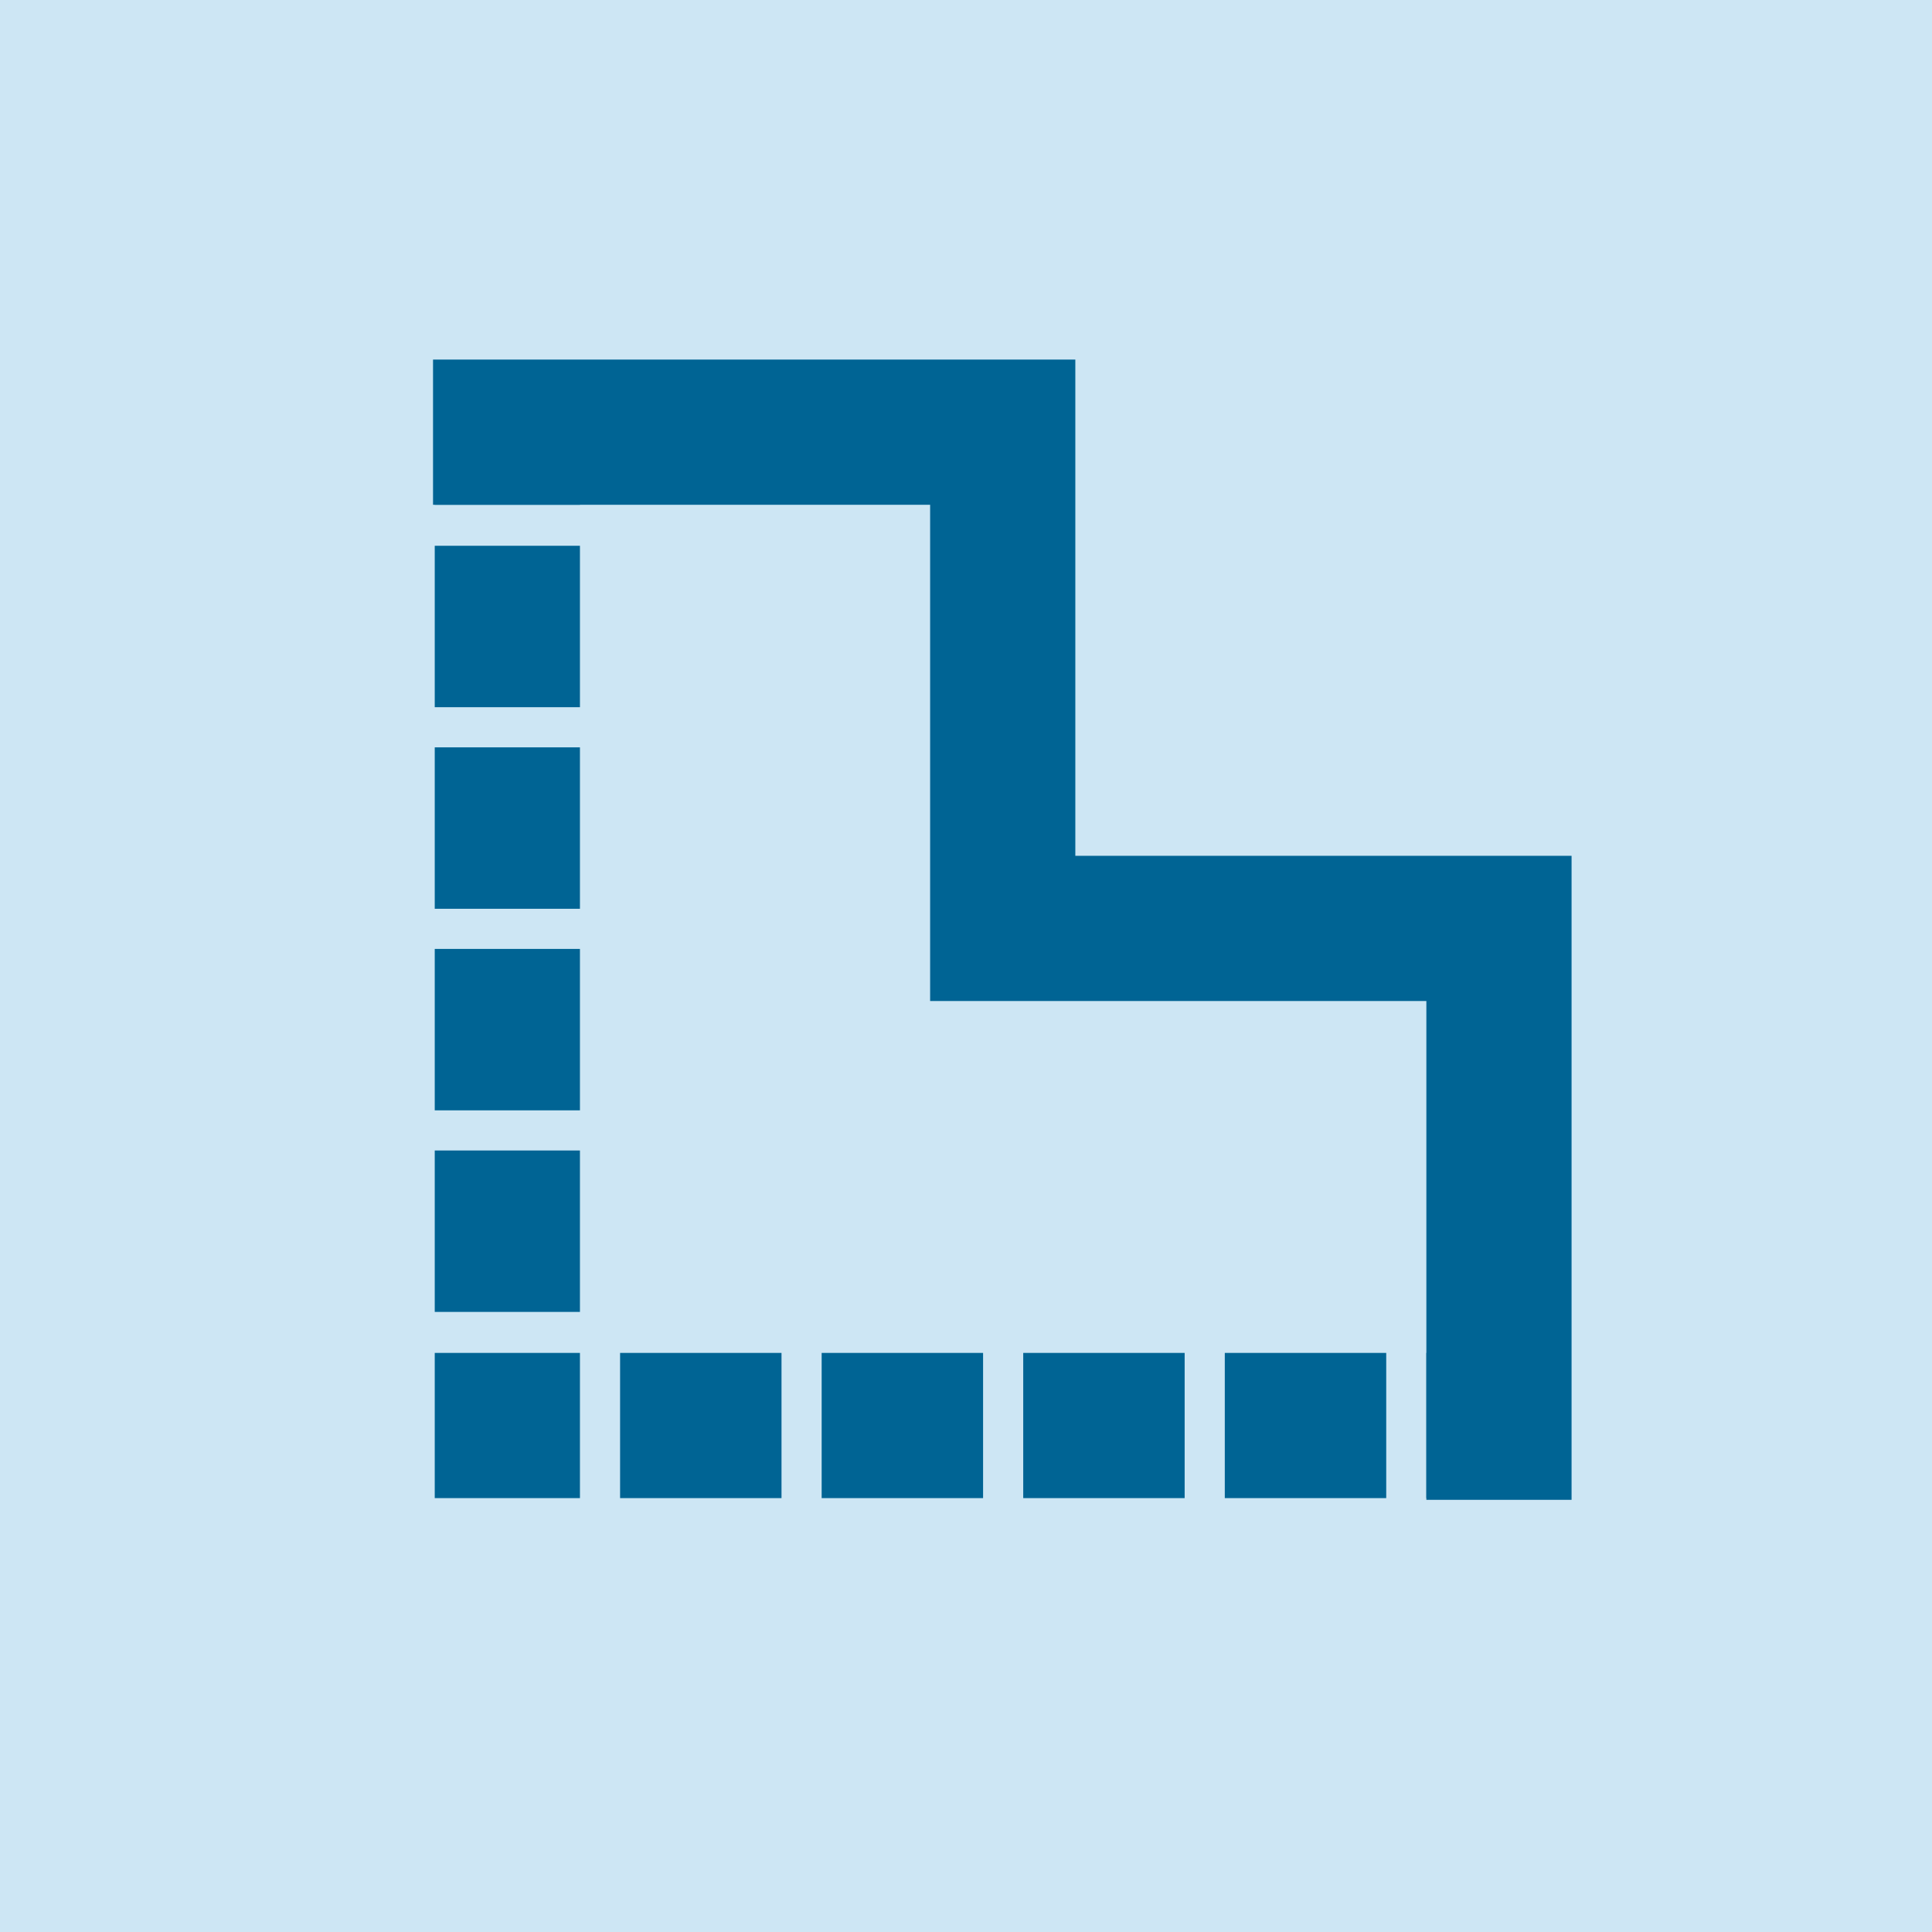
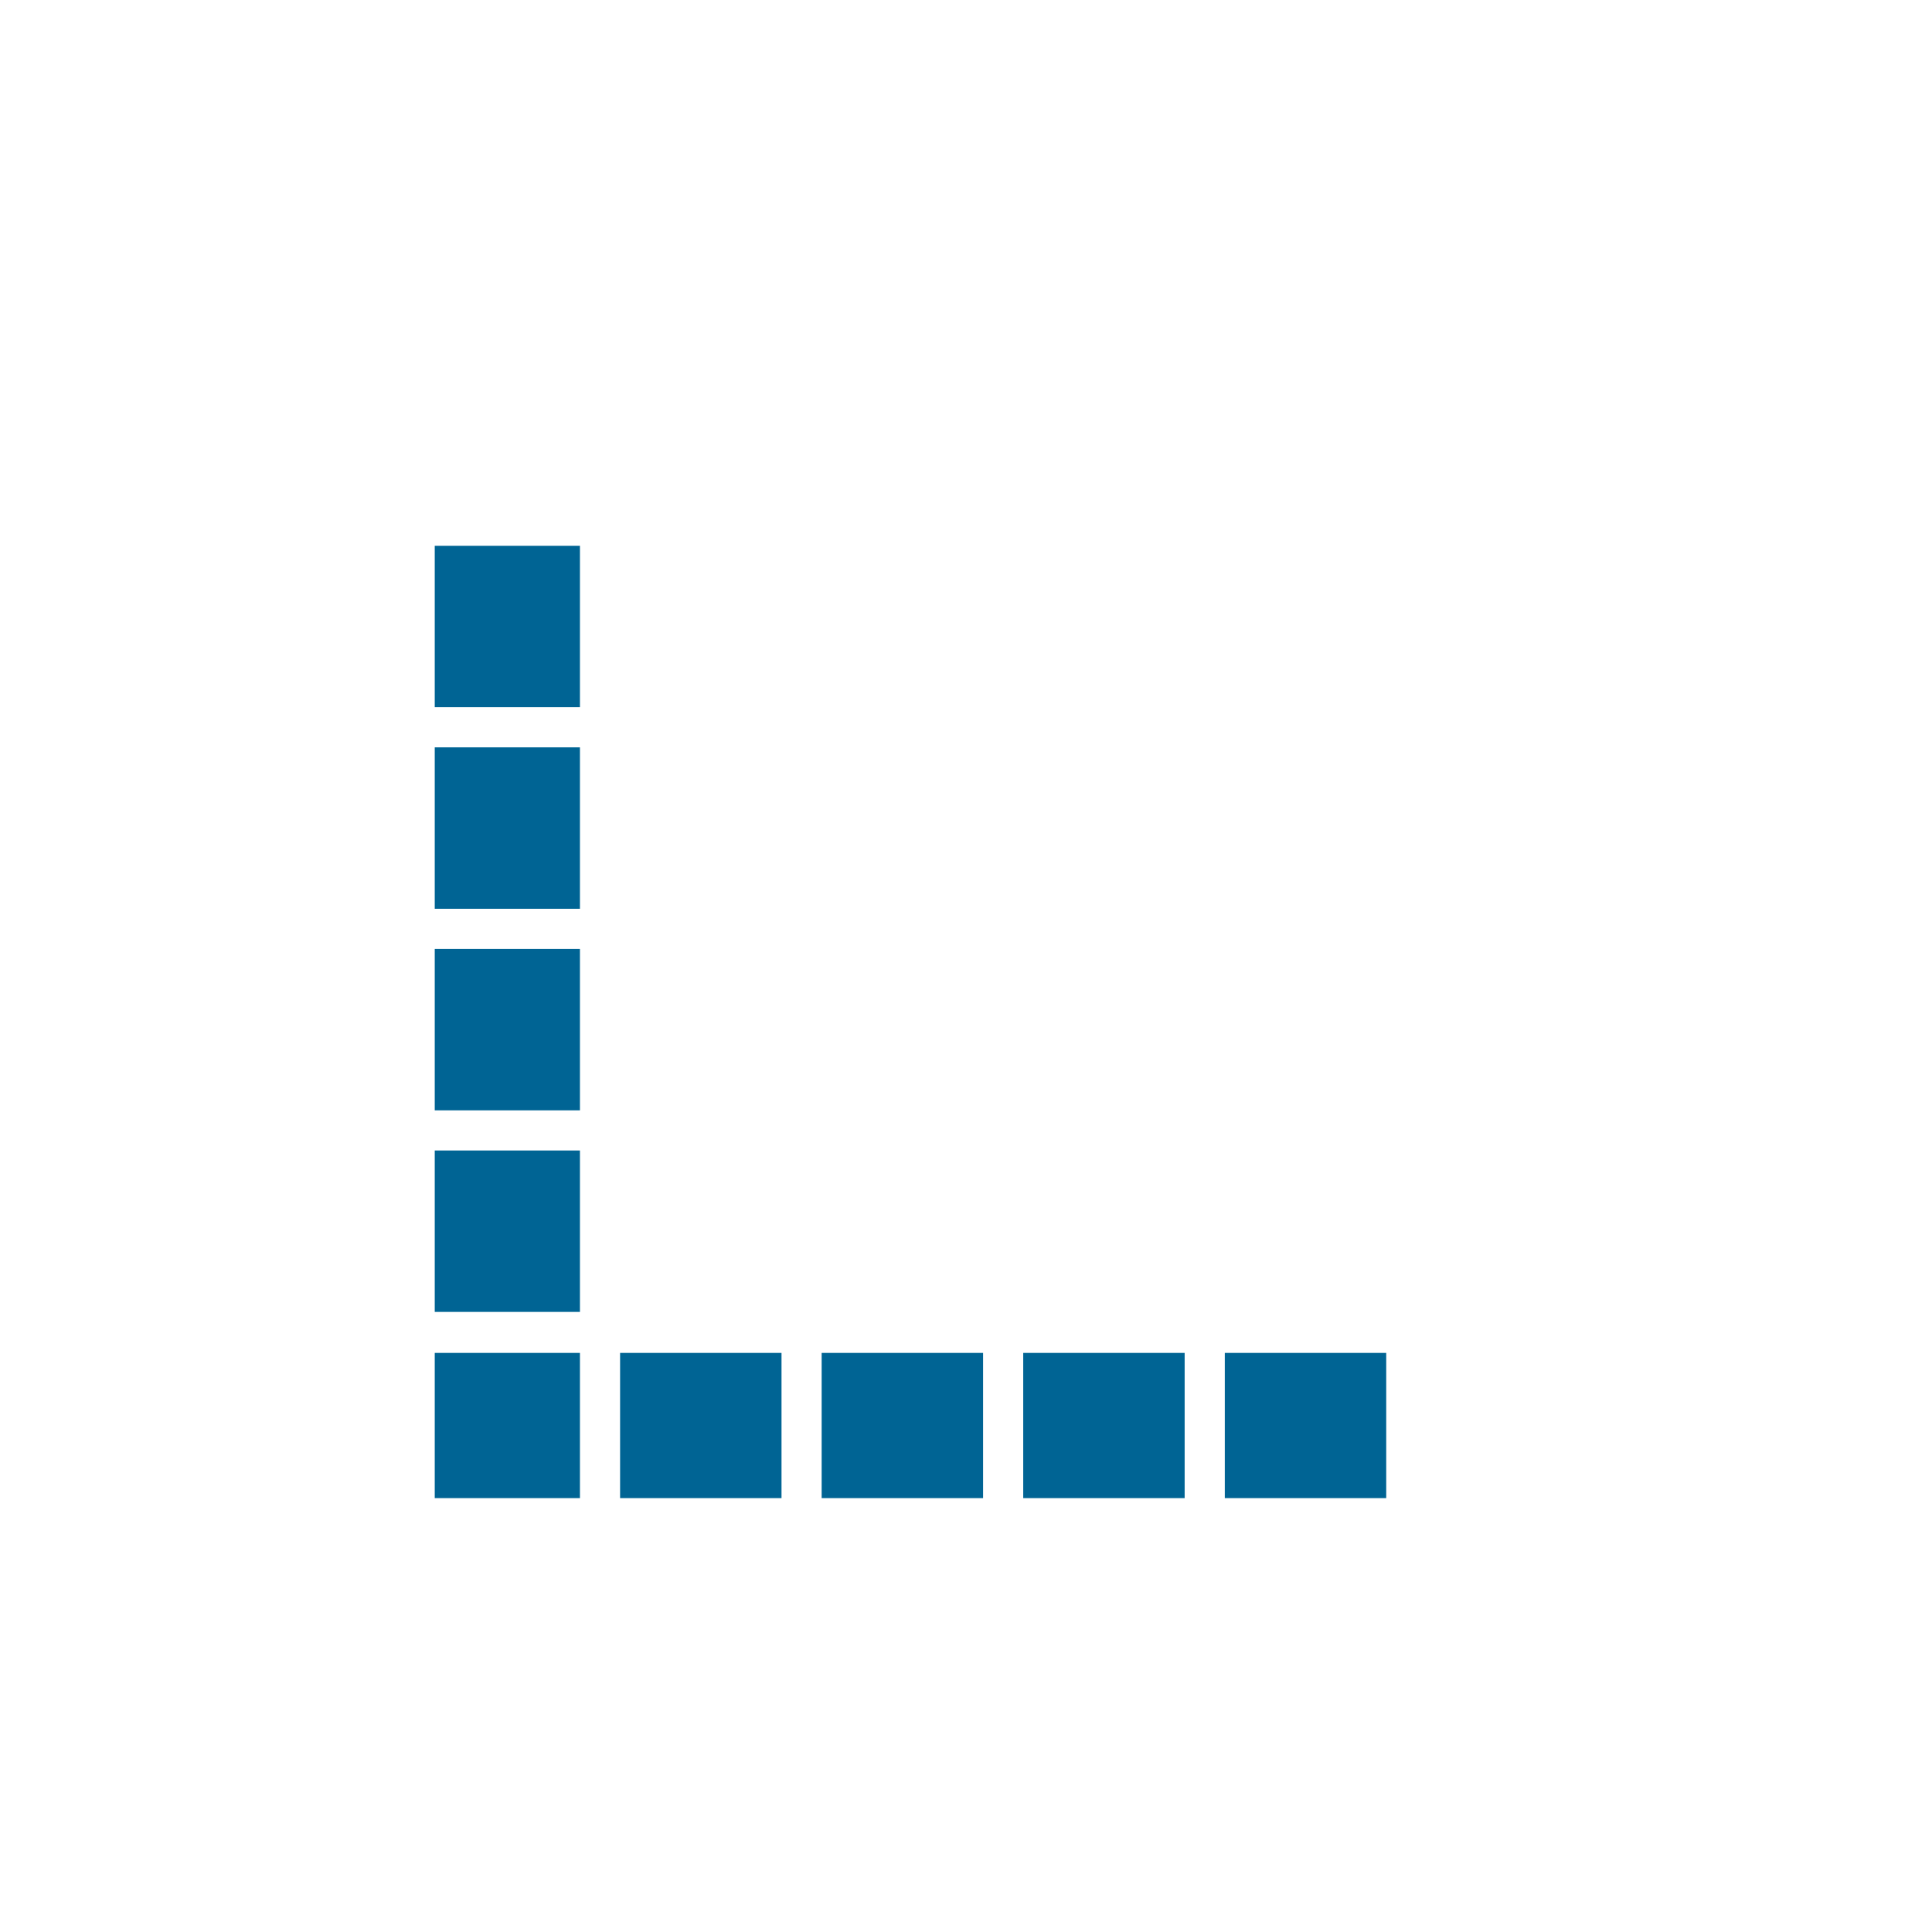
<svg xmlns="http://www.w3.org/2000/svg" id="Layer_2" viewBox="0 0 22.62 22.62">
  <defs>
    <style>.cls-1,.cls-2,.cls-3{fill:none;stroke:#006494;stroke-miterlimit:10;stroke-width:1.7px;}.cls-2{stroke-dasharray:1.89 .47;}.cls-3{stroke-dasharray:1.89 .47;}.cls-4{fill:#cde6f4;}</style>
  </defs>
  <g id="Layer_1-2">
-     <rect class="cls-4" width="22.62" height="22.62" />
-     <polyline class="cls-1" points="17.55 17.56 17.55 10.87 11.74 10.87 11.74 5.06 5.07 5.06" />
-     <line class="cls-1" x1="5.94" y1="5.06" x2="5.94" y2="5.91" />
    <line class="cls-2" x1="5.94" y1="6.39" x2="5.94" y2="15.61" />
    <polyline class="cls-1" points="5.94 15.84 5.94 16.69 6.79 16.69" />
    <line class="cls-3" x1="7.26" y1="16.69" x2="16.46" y2="16.69" />
-     <line class="cls-1" x1="16.7" y1="16.69" x2="17.55" y2="16.69" />
  </g>
</svg>